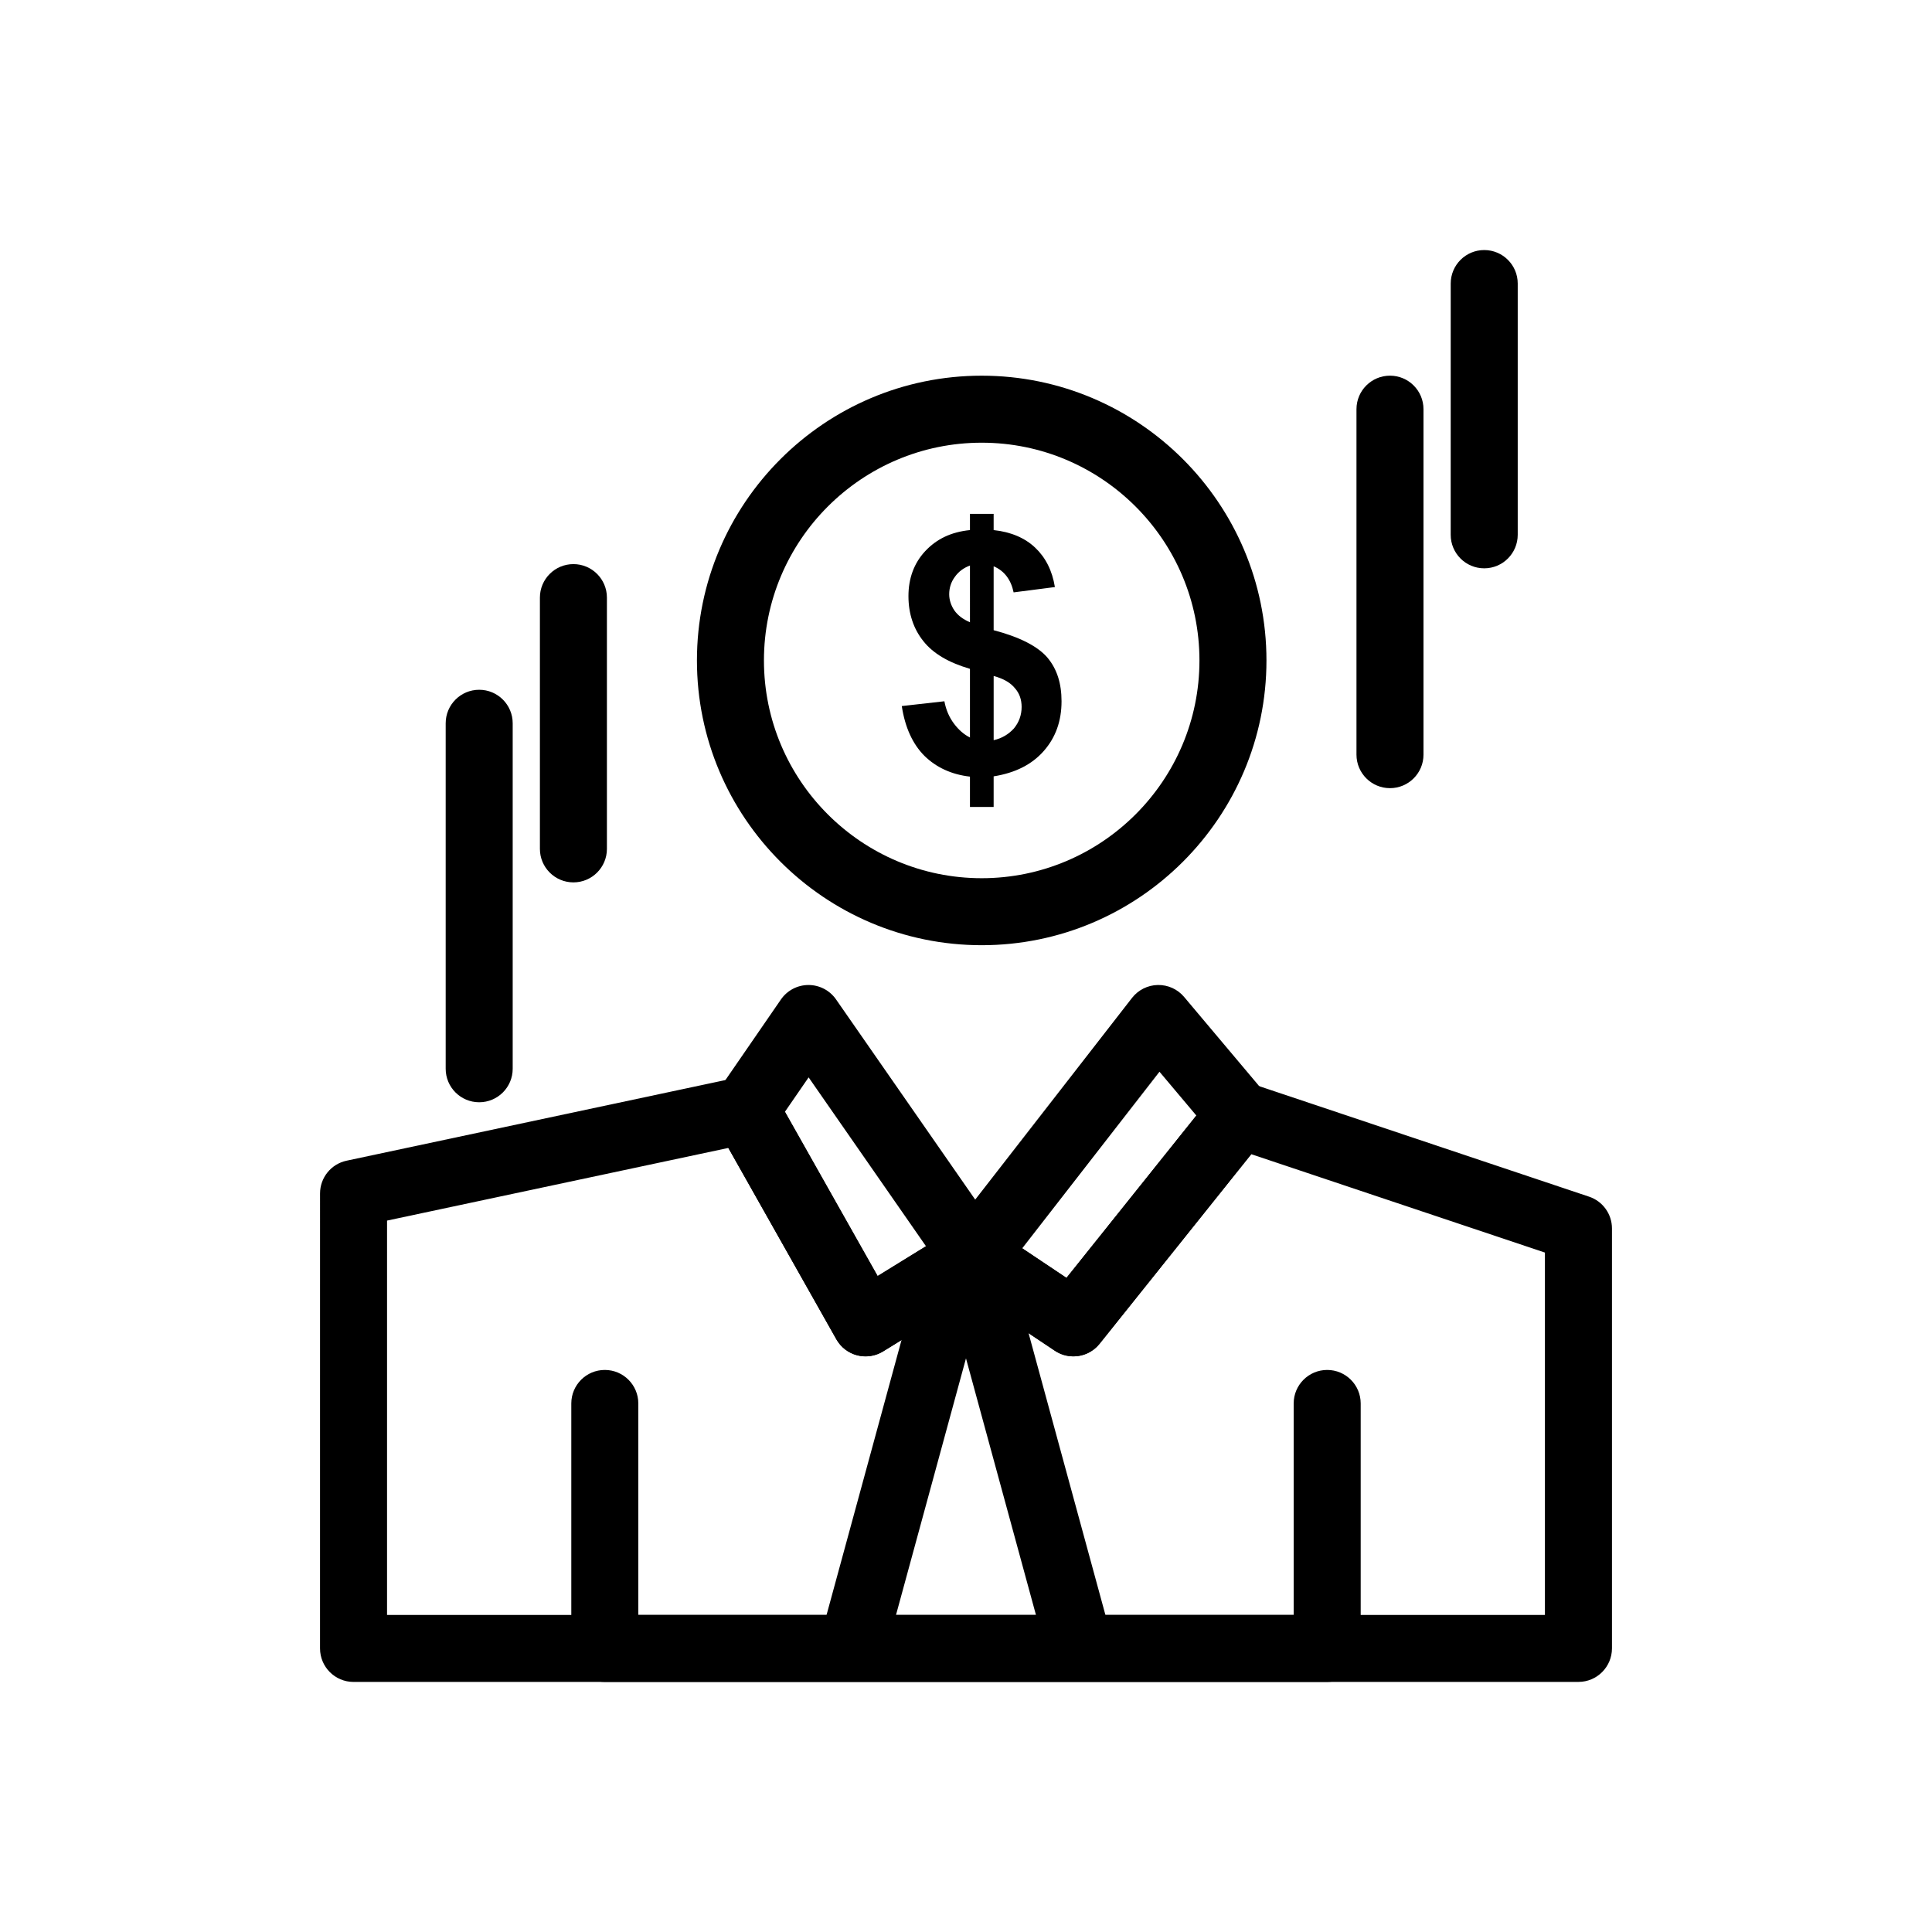
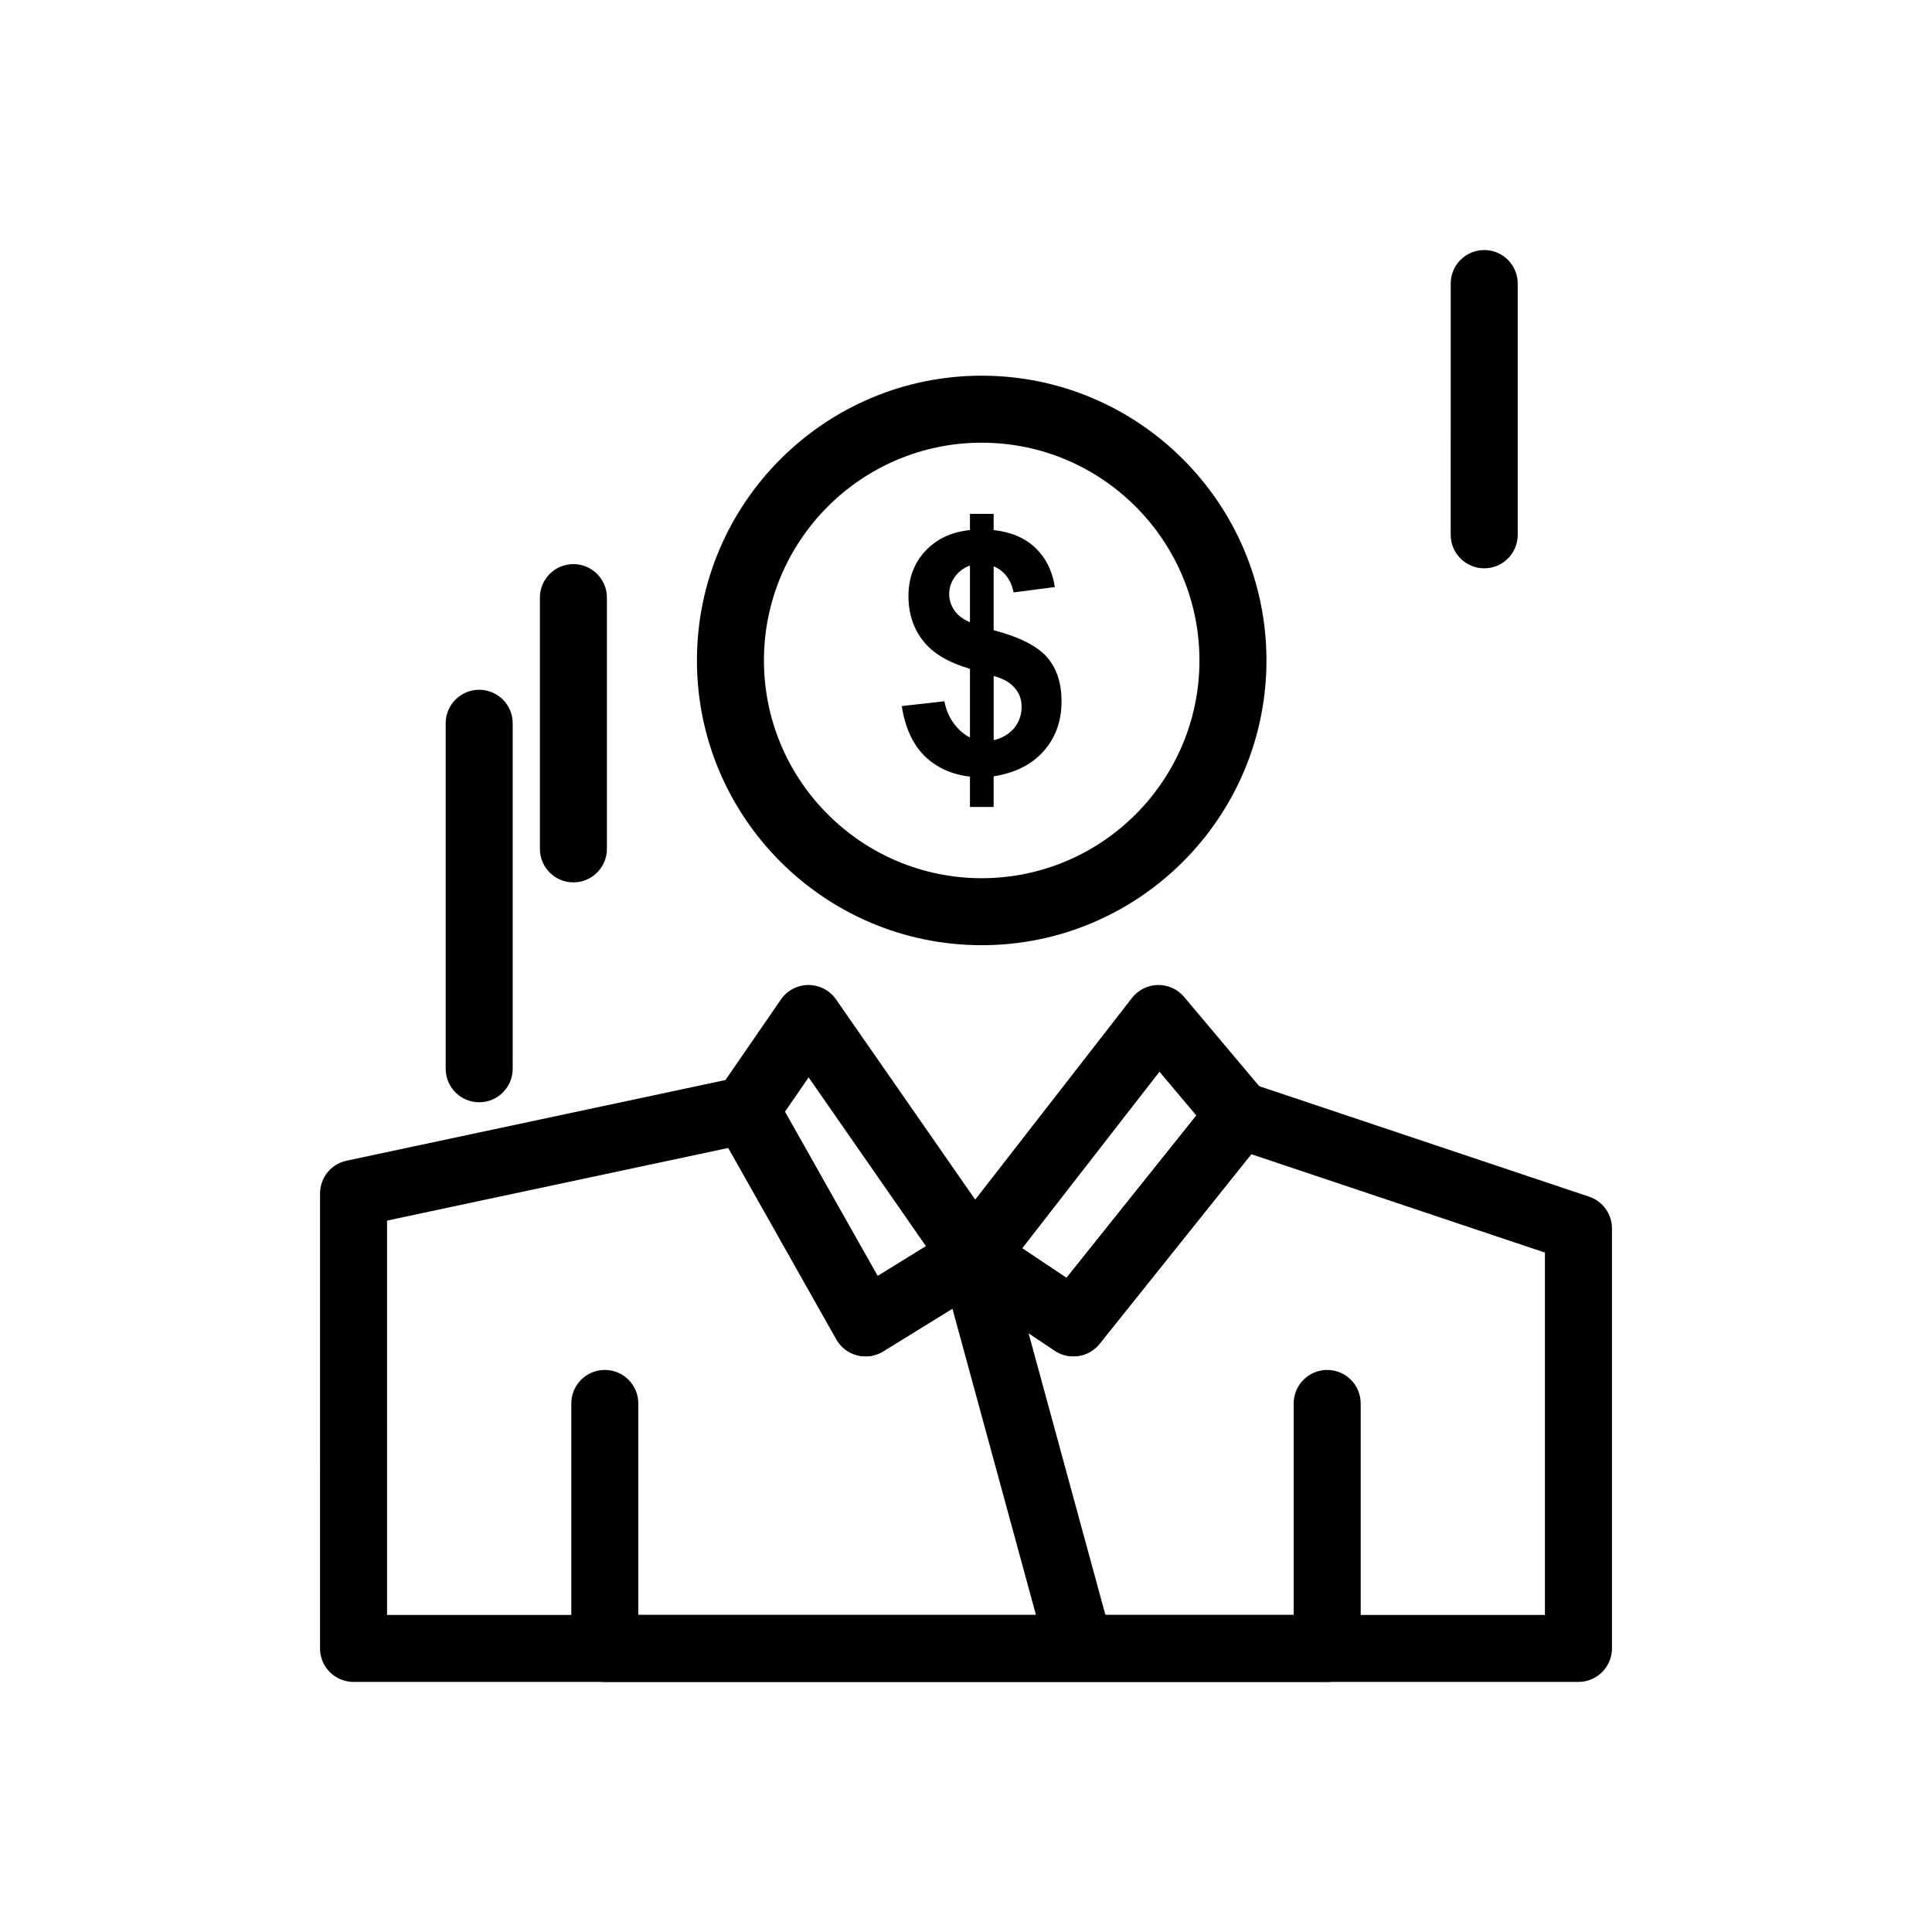
<svg xmlns="http://www.w3.org/2000/svg" fill="#000000" width="800px" height="800px" version="1.1" viewBox="144 144 512 512">
  <g>
    <path d="m562.3 589.73h-324.61c-4.902 0-8.879-3.977-8.879-8.879l0.004-120.57c0-4.191 2.93-7.812 7.031-8.684l103.86-22.109c3.793-0.809 7.672 0.941 9.582 4.32l27.293 48.359 20.805-12.828c2.957-1.824 6.707-1.754 9.598 0.176l19.648 13.141 38.973-48.719c2.328-2.91 6.219-4.055 9.754-2.875l89.77 30.07c3.621 1.215 6.059 4.602 6.059 8.418v111.29c-0.008 4.906-3.981 8.883-8.883 8.883zm-315.73-17.758h306.85v-96.027l-77.828-26.074-40.195 50.246c-2.883 3.598-8.035 4.398-11.867 1.832l-21.684-14.504-23.805 14.68c-2.055 1.266-4.539 1.645-6.875 1.043-2.34-0.602-4.328-2.133-5.516-4.234l-28.625-50.719-90.453 19.254z" />
    <path d="m495.71 589.73h-191.43c-4.902 0-8.879-3.977-8.879-8.879v-64.922c0-4.902 3.977-8.879 8.879-8.879s8.879 3.977 8.879 8.879v56.043h173.68v-56.043c0-4.902 3.977-8.879 8.879-8.879s8.879 3.977 8.879 8.879v64.922c-0.004 4.902-3.977 8.879-8.883 8.879z" />
    <path d="m373.38 503.45c-0.738 0-1.484-0.094-2.215-0.281-2.34-0.602-4.328-2.133-5.516-4.234l-31.832-56.395c-1.668-2.957-1.504-6.606 0.422-9.398l16.711-24.266c1.652-2.398 4.379-3.836 7.293-3.84h0.02c2.906 0 5.629 1.422 7.289 3.809l43.781 62.984c1.391 2.004 1.898 4.488 1.402 6.879-0.496 2.387-1.957 4.465-4.031 5.746l-28.66 17.676c-1.418 0.871-3.031 1.32-4.664 1.32zm-21.371-64.809 24.566 43.527 12.82-7.906-31.102-44.746z" />
    <path d="m428.46 503.45c-1.703 0-3.422-0.488-4.93-1.5l-26.426-17.676c-2.047-1.371-3.438-3.531-3.828-5.965-0.395-2.434 0.242-4.922 1.754-6.867l48.965-62.984c1.645-2.117 4.16-3.375 6.836-3.426 2.707-0.043 5.238 1.109 6.965 3.16l21.527 25.578c2.727 3.242 2.785 7.957 0.141 11.262l-44.066 55.086c-1.746 2.18-4.324 3.332-6.938 3.332zm-13.562-28.633 11.723 7.84 34.422-43.031-9.77-11.605z" />
    <path d="m395.84 485.49-24.969 91.555" />
-     <path d="m370.87 585.93c-0.773 0-1.559-0.102-2.34-0.316-4.731-1.289-7.519-6.172-6.231-10.902l24.969-91.555c1.289-4.731 6.168-7.519 10.902-6.231 4.731 1.289 7.519 6.172 6.231 10.902l-24.969 91.555c-1.078 3.949-4.656 6.547-8.562 6.547z" />
    <path d="m404.16 485.49 24.969 91.555" />
    <path d="m429.12 585.93c-3.906 0-7.481-2.598-8.559-6.543l-24.969-91.555c-1.289-4.731 1.5-9.613 6.231-10.902 4.727-1.289 9.613 1.496 10.902 6.231l24.969 91.555c1.289 4.731-1.5 9.613-6.231 10.902-0.781 0.207-1.57 0.312-2.344 0.312z" />
    <path d="m401.05 339.45v-18.203c-5.574-1.625-9.738-4.023-12.348-7.34-2.609-3.246-3.953-7.266-3.953-11.926 0-4.727 1.48-8.75 4.445-11.926 3.035-3.246 6.914-5.082 11.855-5.574v-4.305h6.277v4.305c4.656 0.492 8.324 2.117 11.008 4.656 2.75 2.609 4.516 6.066 5.223 10.441l-10.938 1.41c-0.707-3.387-2.469-5.715-5.293-6.914v16.934c6.984 1.836 11.711 4.305 14.254 7.269 2.539 3.035 3.738 6.844 3.738 11.57 0 5.223-1.551 9.598-4.727 13.195-3.176 3.598-7.551 5.785-13.266 6.703v8.113h-6.277v-8.043c-4.941-0.562-8.961-2.469-12.066-5.504-3.106-3.106-5.152-7.551-6-13.195l11.289-1.27c0.422 2.258 1.27 4.234 2.539 5.926 1.277 1.703 2.688 2.902 4.238 3.676zm0-45.578c-1.695 0.633-3.035 1.621-4.023 3.035-0.988 1.34-1.48 2.894-1.48 4.586 0 1.48 0.492 2.965 1.34 4.234 0.918 1.34 2.328 2.398 4.164 3.176zm6.281 46.285c2.188-0.492 3.949-1.555 5.363-3.106 1.34-1.621 2.047-3.527 2.047-5.715 0-1.906-0.566-3.598-1.766-4.941-1.129-1.41-2.961-2.539-5.644-3.246z" />
    <path d="m404.16 394.49c-41.613 0-75.465-33.855-75.465-75.465 0-41.613 33.855-75.465 75.465-75.465 41.613 0 75.465 33.855 75.465 75.465 0 41.613-33.852 75.465-75.465 75.465zm0-133.17c-31.82 0-57.707 25.887-57.707 57.707 0 31.82 25.887 57.707 57.707 57.707 31.82 0 57.707-25.887 57.707-57.707 0-31.82-25.887-57.707-57.707-57.707z" />
    <path d="m295.96 377.84c-4.902 0-8.879-3.977-8.879-8.879v-66.586c0-4.902 3.977-8.879 8.879-8.879 4.902 0 8.879 3.977 8.879 8.879v66.586c0 4.902-3.977 8.879-8.879 8.879z" />
    <path d="m270.99 436.11c-4.902 0-8.879-3.973-8.879-8.879v-91.555c0-4.902 3.973-8.879 8.879-8.879 4.902 0 8.879 3.977 8.879 8.879v91.555c0 4.902-3.977 8.879-8.879 8.879z" />
    <path d="m537.33 294.61c-4.902 0-8.879-3.977-8.879-8.879l0.004-66.586c0-4.902 3.977-8.879 8.879-8.879 4.902 0 8.879 3.973 8.879 8.879v66.586c-0.004 4.902-3.977 8.879-8.883 8.879z" />
-     <path d="m512.36 352.87c-4.902 0-8.879-3.977-8.879-8.879v-91.555c0-4.902 3.977-8.879 8.879-8.879 4.902 0 8.879 3.977 8.879 8.879v91.555c0 4.906-3.977 8.879-8.879 8.879z" />
  </g>
</svg>